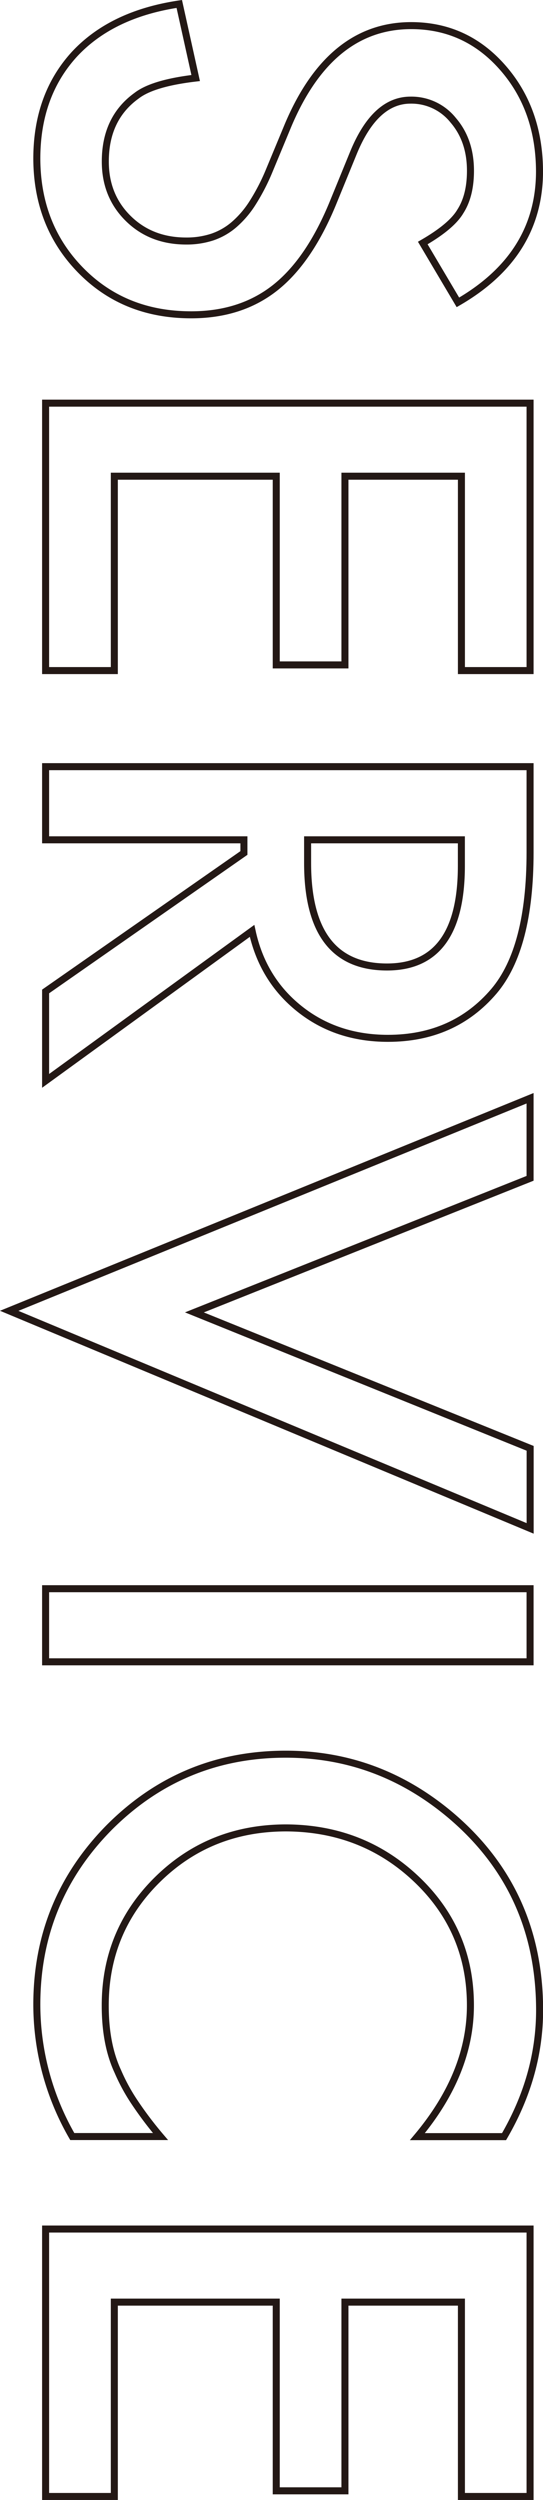
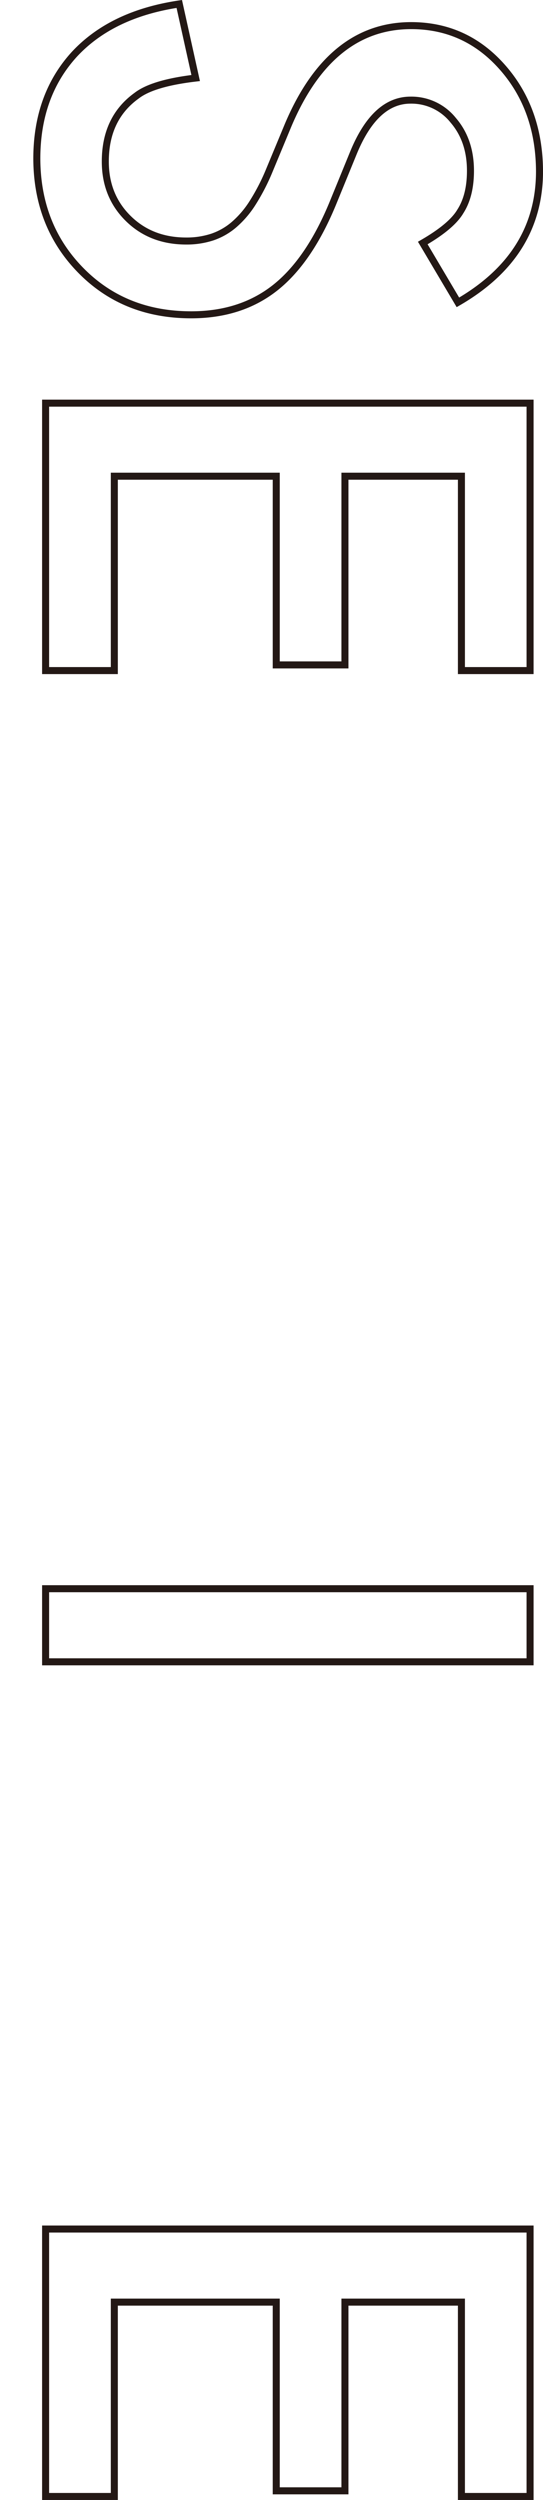
<svg xmlns="http://www.w3.org/2000/svg" width="231.83" height="1066.6" viewBox="0 0 231.83 1066.6">
  <defs>
    <style>.cls-1{fill:none;stroke:#231815;stroke-width:3px;}</style>
  </defs>
  <g id="レイヤー_2" data-name="レイヤー 2">
    <g id="レイヤー_1-2" data-name="レイヤー 1">
      <path class="cls-1" d="M195.5,129l-15-25.32q12.31-7.11,16.07-13.53,4.29-6.7,4.29-17.29,0-13-7.37-21.56a22.82,22.82,0,0,0-18.22-8.58q-15.14,0-24.38,22.51l-8.44,20.63Q132.26,111,117.6,122.66t-36,11.65q-28.53,0-47.15-19T15.72,67.73q0-26.93,15.94-44.47Q47.61,6,76.54,1.69l7,31.61q-18.23,2.14-25.19,7.51-13.4,9.64-13.39,28.13,0,14.6,9.77,24.25t24.79,9.64a35,35,0,0,0,11.05-1.67,28,28,0,0,0,9.24-5.23,41.53,41.53,0,0,0,7.91-9.17,88.71,88.71,0,0,0,7-13.4l8.31-20Q141,10.94,175.54,10.93q23.31,0,39,17.82t15.8,44.34Q230.33,108.87,195.5,129Z" />
      <path class="cls-1" d="M197,286.1V203.17H147.27v80.51H117.94V203.17H48.81V286.1H19.47V172H226.31V286.1Z" />
-       <path class="cls-1" d="M107.62,397.15l-88.15,64V423l84.67-59.08V358.3H19.47V327.09H226.31v36.57q0,41-15.4,59.21Q193.75,443,165.63,443q-22,0-37.78-12.59T107.62,397.15Zm23.71-38.85v9.92q0,44.34,33.9,44.34,31.74,0,31.75-43.14V358.3Z" />
-       <path class="cls-1" d="M226.31,502.72,83,559.92l143.34,58v34.16L3.93,559.25l222.38-90.69Z" />
      <path class="cls-1" d="M226.31,709H19.47V677.81H226.31Z" />
-       <path class="cls-1" d="M215.2,911.58h-37q22.64-27.06,22.64-56,0-31.89-22.91-53.72t-55.73-22q-32.55,0-54.92,22T44.93,855.71q0,16.49,5.35,28A80.73,80.73,0,0,0,57.52,897a157.36,157.36,0,0,0,11,14.54H30.86a112.8,112.8,0,0,1-15.14-56.27q0-44.34,31-75.69Q77.89,748.41,122,748.41q39.53,0,70.47,26.12,37.91,32.16,37.91,83.19Q230.33,885.59,215.2,911.58Z" />
      <path class="cls-1" d="M197,1065.1V982.18H147.27v80.51H117.94V982.18H48.81v82.92H19.47V951H226.31V1065.1Z" />
    </g>
  </g>
</svg>